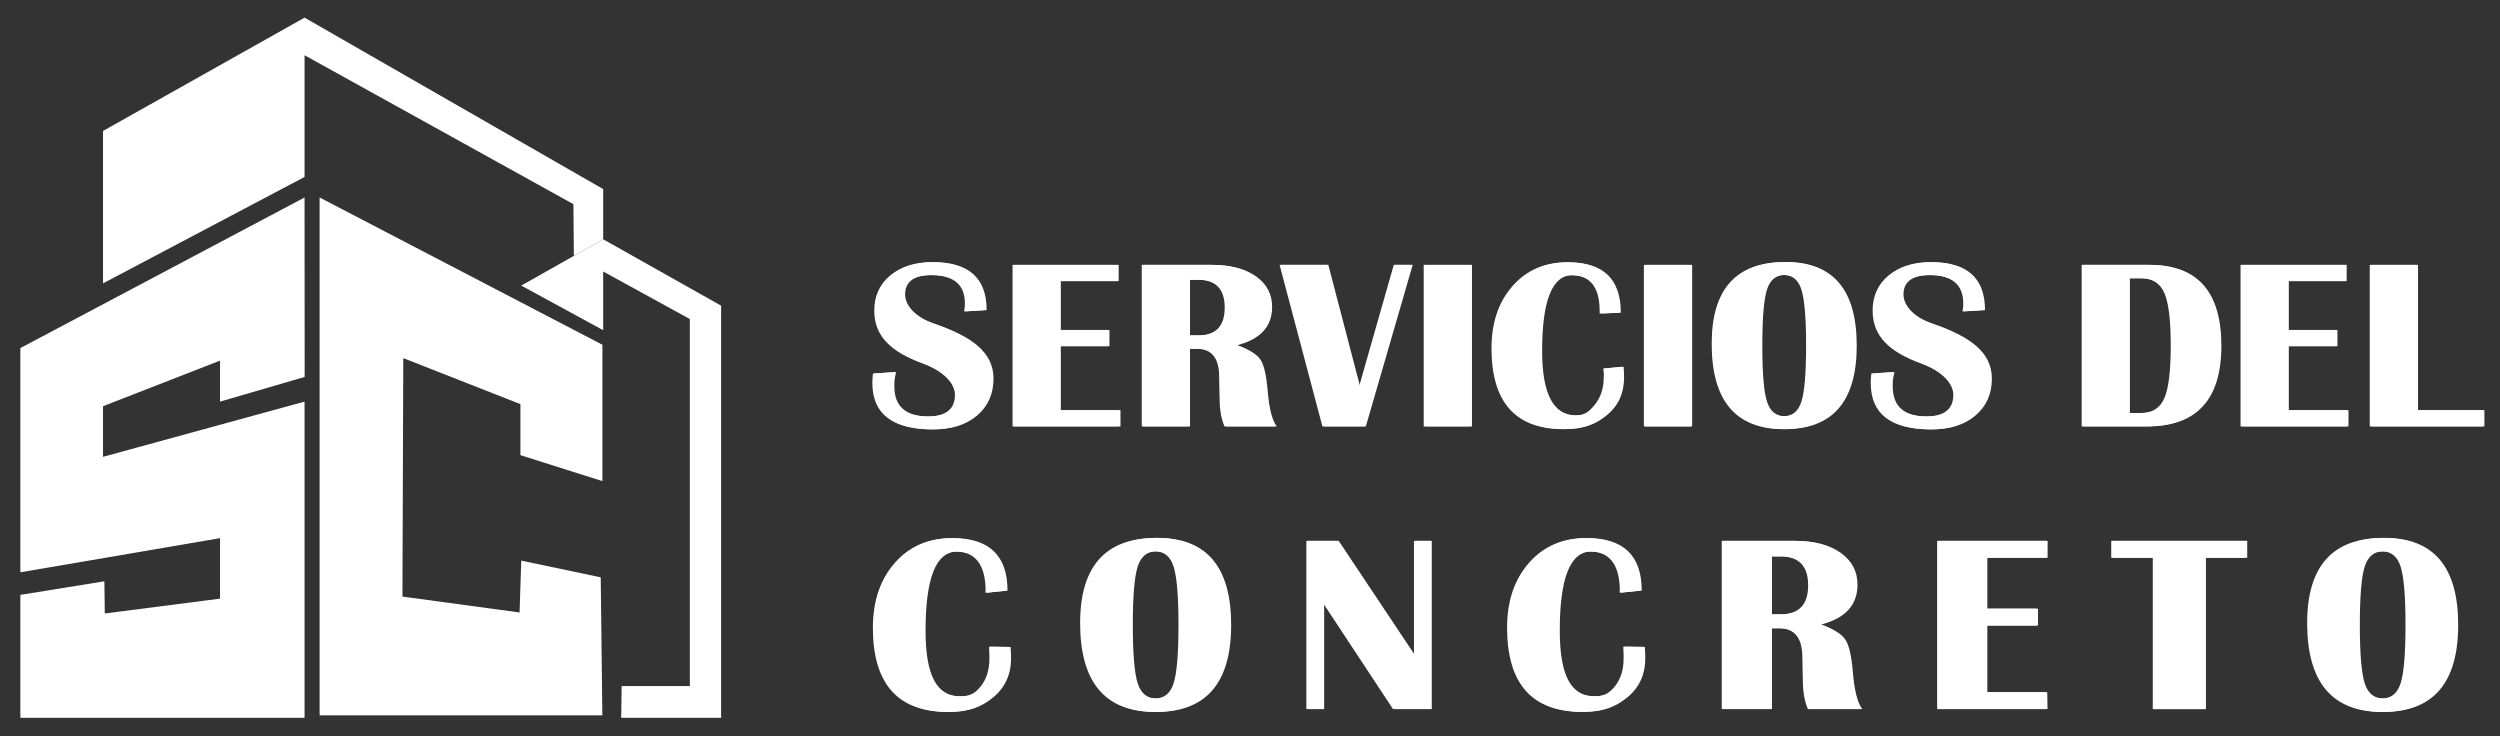
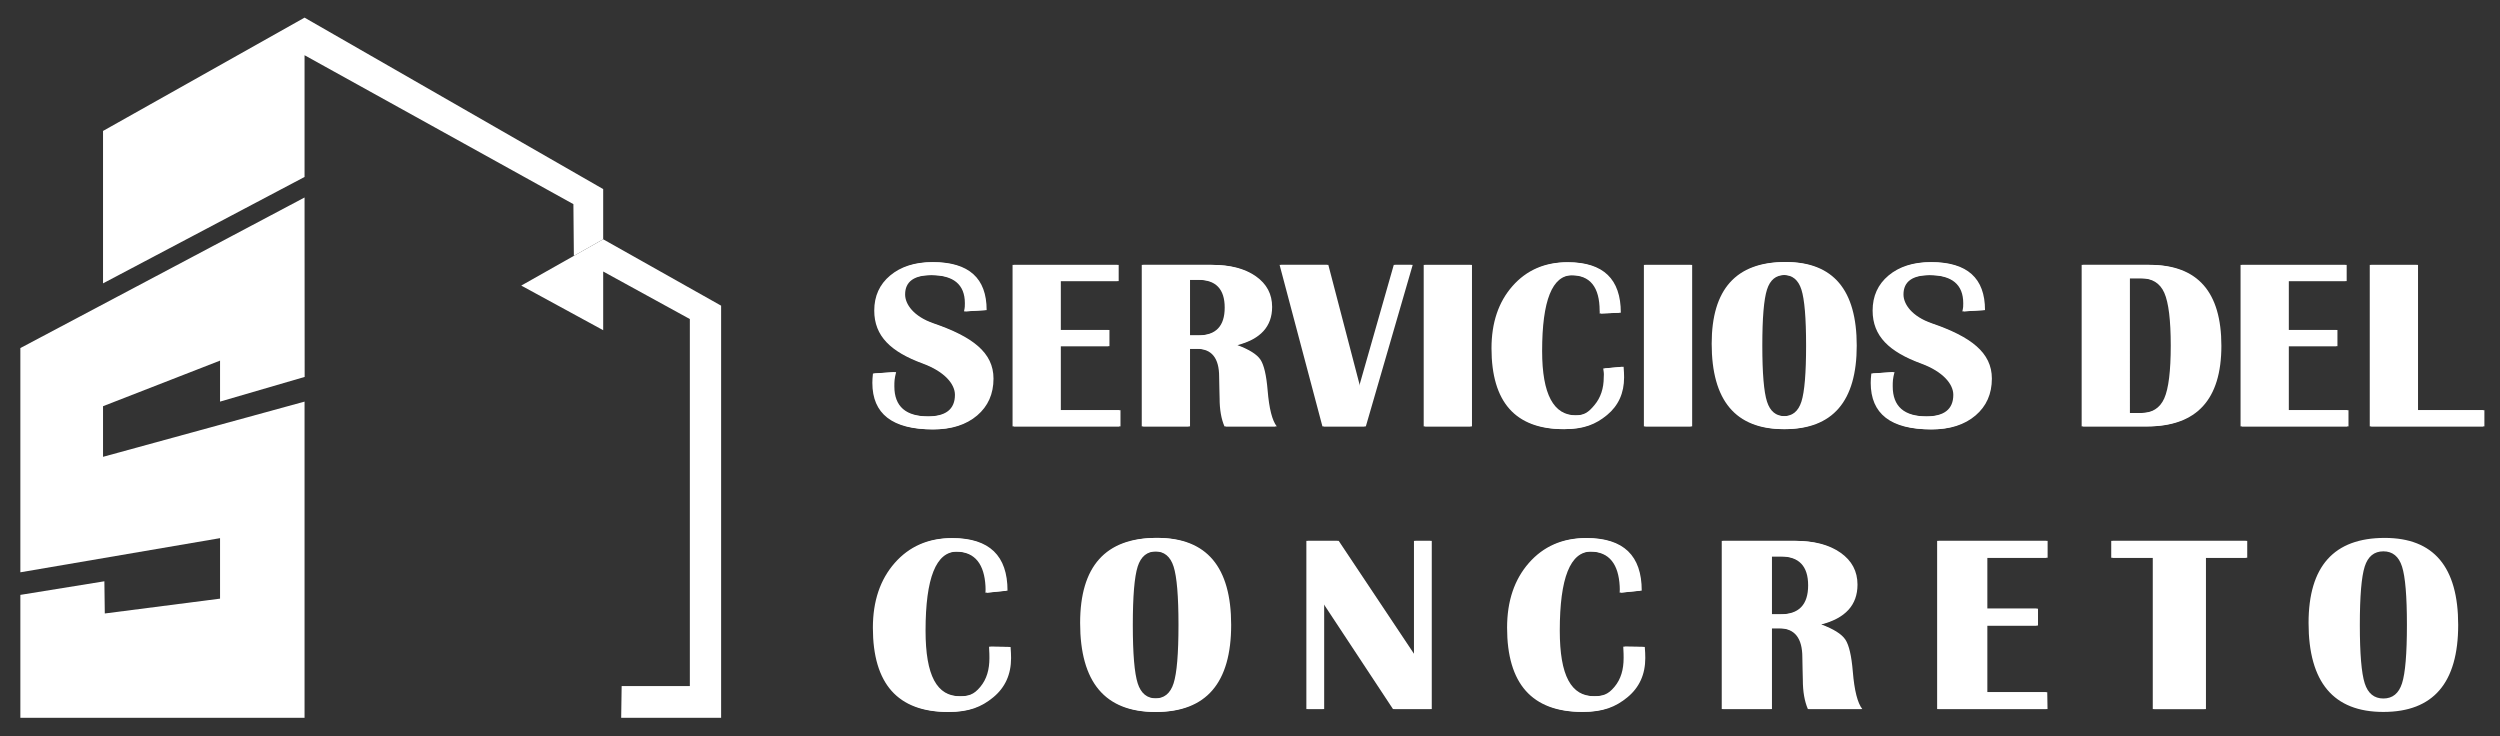
<svg xmlns="http://www.w3.org/2000/svg" version="1.1" x="0px" y="0px" width="747px" height="220px" viewBox="0 0 747 220" enable-background="new 0 0 747 220" xml:space="preserve">
  <rect x="0" y="0" width="747" height="220" fill="#333333" stroke="none" />
  <g id="Capa_1">
    <path fill="#FFFFFF" d="M294.385,92.656l-6.341,0.391c0.282-1.296,0.26-1.569,0.26-2.441c0-5.61-3.405-8.414-10.216-8.414   c-5.374,0-8.061,1.932-8.061,5.797c0,2.899,2.51,6.562,8.52,8.636c11.596,3.983,17.888,8.699,17.888,16.5   c0,4.573-1.626,8.243-4.878,11.013c-3.253,2.769-7.577,4.154-12.975,4.154c-11.949,0-17.924-4.632-17.924-13.894   c0-0.754,0.06-1.685,0.177-2.793l6.504-0.432c-0.518,2.05-0.529,2.777-0.529,4.286c0,5.986,3.429,8.979,10.287,8.979   c5.492,0,8.238-2.156,8.238-6.47c0-3.205-3.065-6.931-9.64-9.359c-9.498-3.488-14.471-8.152-14.471-15.811   c0-4.337,1.585-7.831,4.755-10.482c3.17-2.652,7.336-3.978,12.497-3.978C289.083,78.338,294.385,83.111,294.385,92.656" />
    <path fill="#FFFFFF" d="M592.698,92.656l-6.342,0.391c0.282-1.296,0.261-1.569,0.261-2.441c0-5.61-3.405-8.414-10.217-8.414   c-5.374,0-8.061,1.932-8.061,5.797c0,2.899,2.51,6.562,8.52,8.636c11.596,3.983,17.889,8.699,17.889,16.5   c0,4.573-1.626,8.243-4.879,11.013c-3.252,2.769-7.577,4.154-12.974,4.154c-11.949,0-17.925-4.632-17.925-13.894   c0-0.754,0.06-1.685,0.178-2.793l6.503-0.432c-0.519,2.05-0.528,2.777-0.528,4.286c0,5.986,3.429,8.979,10.287,8.979   c5.491,0,8.237-2.156,8.237-6.47c0-3.205-3.064-6.931-9.64-9.359c-9.498-3.488-14.471-8.152-14.471-15.811   c0-4.337,1.585-7.831,4.755-10.482c3.17-2.652,7.336-3.978,12.497-3.978C587.395,78.338,592.698,83.111,592.698,92.656" />
    <polygon fill="#FFFFFF" points="333.839,79.151 333.839,83.994 316.551,83.994 316.551,98.595 331.082,98.595 331.082,103.438    316.551,103.438 316.551,122.564 334.379,122.564 334.379,127.407 302.552,127.407 302.552,79.151  " />
    <polygon fill="#FFFFFF" points="700.765,79.151 700.765,83.994 683.478,83.994 683.478,98.595 698.007,98.595 698.007,103.438    683.478,103.438 683.478,122.564 701.305,122.564 701.305,127.407 669.478,127.407 669.478,79.151  " />
    <path fill="#FFFFFF" d="M341.157,127.408V79.151h20.752c5.397,0,9.71,1.137,12.939,3.411c3.229,2.275,4.844,5.321,4.844,9.139   c0,5.845-3.465,9.651-10.394,11.419c3.559,1.32,5.862,2.769,6.911,4.349c1.049,1.579,1.762,4.643,2.139,9.191   c0.448,5.421,1.355,9.003,2.723,10.748h-15.202c-0.966-2.24-1.45-5.032-1.45-8.379l-0.071-2.864l-0.07-3.606   c0-5.562-2.239-8.343-6.717-8.343h-2.404v23.192H341.157z M355.157,100.221h2.828c5.303,0,7.954-2.769,7.954-8.308   c0-5.538-2.651-8.308-7.954-8.308h-2.828V100.221z" />
    <polygon fill="#FFFFFF" points="421.69,79.151 407.69,127.407 395.141,127.407 382.343,79.151 396.484,79.151 406.029,115.707    416.458,79.151  " />
    <rect x="425.402" y="79.152" fill="#FFFFFF" width="14" height="48.256" />
    <path fill="#FFFFFF" d="M479.046,110.108l5.668-0.519c0.095,1.226,0.142,2.287,0.142,3.182c0,4.691-1.697,8.438-5.091,11.242   c-3.394,2.805-6.942,4.207-12.646,4.207c-14.306,0-21.459-8.049-21.459-24.146c0-7.636,2.086-13.828,6.258-18.577   s9.604-7.124,16.298-7.124c10.44,0,15.661,5.02,15.661,15.06l-5.904,0.248c0.071-1.414,0,0,0-0.778   c0-7.118-2.852-10.676-8.555-10.676c-6.034,0-9.051,7.553-9.051,22.661c0,12.986,3.447,19.241,10.188,19.241   c2.781,0,4.021-0.87,5.87-3.085c1.851-2.216,2.775-4.985,2.775-8.308C479.199,111.675,479.353,112.183,479.046,110.108" />
    <rect x="491.193" y="79.152" fill="#FFFFFF" width="14" height="48.256" />
    <path fill="#FFFFFF" d="M533.299,78.302c14.047,0,21.07,8.32,21.07,24.959c0,16.64-7.153,24.959-21.459,24.959   c-14.307,0-21.459-8.508-21.459-25.524C511.451,86.434,518.733,78.302,533.299,78.302 M532.91,82.156   c-2.64,0-4.425,1.455-5.355,4.366c-0.932,2.911-1.397,8.49-1.397,16.739s0.466,13.829,1.397,16.74   c0.931,2.911,2.716,4.366,5.355,4.366s4.425-1.455,5.355-4.366c0.932-2.911,1.396-8.491,1.396-16.74   c0-8.225-0.465-13.799-1.396-16.721C537.335,83.617,535.55,82.156,532.91,82.156" />
    <path fill="#FFFFFF" d="M621.999,127.408V79.151h20.01c14.212,0,21.317,8.06,21.317,24.181c0,16.05-7.365,24.075-22.096,24.075   H621.999z M635.999,123.413h3.676c3.371,0,5.704-1.455,7-4.366c1.297-2.91,1.944-8.172,1.944-15.785   c0-7.613-0.642-12.868-1.927-15.767c-1.284-2.899-3.623-4.349-7.018-4.349h-3.676V123.413z" />
    <polygon fill="#FFFFFF" points="722.082,79.151 722.082,122.564 741.915,122.564 741.915,127.407 708.083,127.407 708.083,79.151     " />
    <path fill="#FFFFFF" d="M295.526,193.232l6.013,0.085c0.097,1.277,0.147,2.383,0.147,3.314c0,4.886-1.768,8.789-5.303,11.71   c-3.535,2.923-7.274,4.383-13.215,4.383c-14.902,0-22.353-8.383-22.353-25.151c0-7.954,2.173-14.405,6.518-19.354   c4.346-4.946,10.004-7.42,16.977-7.42c10.875,0,16.314,5.23,16.314,15.688l-6.171,0.622c0.044-0.792,0.052-1.177,0.008-1.985   c-0.35-6.288-2.958-10.311-8.899-10.311c-6.286,0-9.428,7.869-9.428,23.605c0,13.528,3.381,19.646,10.403,19.646   c2.897,0,4.439-0.508,6.366-2.816c1.927-2.308,2.733-5.166,2.733-8.628C295.636,195.516,295.636,195.516,295.526,193.232" />
    <path fill="#FFFFFF" d="M485.03,193.215l6.012,0.084c0.099,1.277,0.147,2.382,0.147,3.315c0,4.886-1.768,8.788-5.303,11.71   c-3.535,2.923-7.274,4.383-13.215,4.383c-14.902,0-22.354-8.384-22.354-25.153c0-7.954,2.173-14.404,6.519-19.352   c4.346-4.946,10.004-7.42,16.977-7.42c10.875,0,16.313,5.229,16.313,15.688l-6.17,0.622c0.044-0.792,0.053-1.176,0.007-1.985   c-0.349-6.289-2.957-10.311-8.898-10.311c-6.285,0-9.427,7.869-9.427,23.605c0,13.528,3.38,19.646,10.402,19.646   c2.896,0,4.438-0.508,6.365-2.816c1.927-2.307,2.733-5.167,2.733-8.628C485.14,195.498,485.14,195.498,485.03,193.215" />
    <path fill="#FFFFFF" d="M345.502,160.727c14.632,0,21.948,8.667,21.948,25.999c0,17.333-7.451,25.999-22.353,25.999   c-14.903,0-22.354-8.861-22.354-26.588C322.743,169.196,330.33,160.727,345.502,160.727 M345.097,164.74   c-2.75,0-4.61,1.517-5.579,4.55c-0.97,3.031-1.455,8.844-1.455,17.436c0,8.594,0.485,14.405,1.455,17.437   c0.969,3.032,2.829,4.549,5.579,4.549c2.749,0,4.609-1.517,5.579-4.549c0.969-3.031,1.455-8.843,1.455-17.437   c0-8.566-0.486-14.374-1.455-17.419C349.706,166.264,347.846,164.74,345.097,164.74" />
    <polygon fill="#FFFFFF" points="427.39,161.61 427.39,211.878 416.231,211.878 395.24,180.061 395.24,211.878 390.343,211.878    390.343,161.61 399.586,161.61 422.492,195.969 422.492,161.61  " />
    <path fill="#FFFFFF" d="M514.457,211.878V161.61h21.617c5.621,0,10.112,1.185,13.479,3.555c3.362,2.368,5.045,5.542,5.045,9.519   c0,6.09-3.609,10.054-10.828,11.895c3.707,1.377,6.108,2.887,7.201,4.529c1.091,1.646,1.834,4.838,2.228,9.575   c0.465,5.648,1.411,9.379,2.835,11.195h-15.835c-1.007-2.332-1.511-5.241-1.511-8.729l-0.072-2.982l-0.074-3.756   c0-5.794-2.333-8.69-6.996-8.69h-2.505v24.157H514.457z M529.04,183.559h2.946c5.524,0,8.285-2.884,8.285-8.654   c0-5.768-2.761-8.653-8.285-8.653h-2.946V183.559z" />
    <polygon fill="#FFFFFF" points="611.406,161.61 611.406,166.656 593.398,166.656 593.398,181.865 608.534,181.865 608.534,186.91    593.398,186.91 593.398,206.833 611.296,206.833 611.379,211.878 578.815,211.878 578.815,161.61  " />
    <polygon fill="#FFFFFF" points="671.051,161.61 671.051,166.656 658.714,166.656 658.714,211.878 643.247,211.878 643.247,166.656    630.837,166.656 630.837,161.61  " />
-     <path fill="#FFFFFF" d="M712.137,160.727c14.632,0,21.948,8.667,21.948,25.999c0,17.333-7.452,25.999-22.354,25.999   c-14.902,0-22.354-8.861-22.354-26.588C689.377,169.196,696.963,160.727,712.137,160.727 M711.731,164.74   c-2.75,0-4.609,1.517-5.578,4.55c-0.971,3.031-1.456,8.844-1.456,17.436c0,8.594,0.485,14.405,1.456,17.437   c0.969,3.032,2.828,4.549,5.578,4.549c2.749,0,4.608-1.517,5.578-4.549c0.971-3.031,1.456-8.843,1.456-17.437   c0-8.566-0.485-14.374-1.456-17.419C716.34,166.264,714.48,164.74,711.731,164.74" />
    <path fill="#FFFFFF" d="M294.808,92.656l-6.341,0.391c0.282-1.296,0.26-1.569,0.26-2.441c0-5.61-3.405-8.414-10.216-8.414   c-5.374,0-8.061,1.932-8.061,5.797c0,2.899,2.51,6.562,8.52,8.636c11.596,3.983,17.888,8.699,17.888,16.5   c0,4.573-1.626,8.243-4.878,11.013c-3.253,2.769-7.577,4.154-12.975,4.154c-11.949,0-17.924-4.632-17.924-13.894   c0-0.754,0.06-1.685,0.177-2.793l6.504-0.432c-0.518,2.05-0.529,2.777-0.529,4.286c0,5.986,3.429,8.979,10.287,8.979   c5.492,0,8.238-2.156,8.238-6.47c0-3.205-3.065-6.931-9.64-9.359c-9.498-3.488-14.471-8.152-14.471-15.811   c0-4.337,1.585-7.831,4.755-10.482c3.17-2.652,7.336-3.978,12.497-3.978C289.505,78.338,294.808,83.111,294.808,92.656" />
    <path fill="#FFFFFF" d="M593.12,92.656l-6.342,0.391c0.283-1.296,0.262-1.569,0.262-2.441c0-5.61-3.406-8.414-10.217-8.414   c-5.375,0-8.061,1.932-8.061,5.797c0,2.899,2.51,6.562,8.52,8.636c11.596,3.983,17.889,8.699,17.889,16.5   c0,4.573-1.627,8.243-4.879,11.013c-3.252,2.769-7.578,4.154-12.975,4.154c-11.949,0-17.924-4.632-17.924-13.894   c0-0.754,0.059-1.685,0.178-2.793l6.502-0.432c-0.518,2.05-0.527,2.777-0.527,4.286c0,5.986,3.428,8.979,10.287,8.979   c5.49,0,8.236-2.156,8.236-6.47c0-3.205-3.064-6.931-9.639-9.359c-9.498-3.488-14.471-8.152-14.471-15.811   c0-4.337,1.584-7.831,4.754-10.482c3.17-2.652,7.336-3.978,12.498-3.978C587.817,78.338,593.12,83.111,593.12,92.656" />
    <polygon fill="#FFFFFF" points="334.261,79.151 334.261,83.994 316.973,83.994 316.973,98.595 331.504,98.595 331.504,103.438    316.973,103.438 316.973,122.564 334.801,122.564 334.801,127.407 302.974,127.407 302.974,79.151  " />
    <polygon fill="#FFFFFF" points="701.187,79.151 701.187,83.994 683.899,83.994 683.899,98.595 698.429,98.595 698.429,103.438    683.899,103.438 683.899,122.564 701.728,122.564 701.728,127.407 669.899,127.407 669.899,79.151  " />
    <path fill="#FFFFFF" d="M341.579,127.408V79.151h20.752c5.397,0,9.71,1.137,12.938,3.411c3.23,2.275,4.844,5.321,4.844,9.139   c0,5.845-3.465,9.651-10.393,11.419c3.559,1.32,5.862,2.769,6.911,4.349c1.049,1.579,1.762,4.643,2.139,9.191   c0.449,5.421,1.355,9.003,2.723,10.748h-15.201c-0.966-2.24-1.45-5.032-1.45-8.379l-0.071-2.864l-0.07-3.606   c0-5.562-2.239-8.343-6.717-8.343h-2.404v23.192H341.579z M355.579,100.221h2.828c5.303,0,7.954-2.769,7.954-8.308   c0-5.538-2.651-8.308-7.954-8.308h-2.828V100.221z" />
    <polygon fill="#FFFFFF" points="422.113,79.151 408.113,127.407 395.563,127.407 382.766,79.151 396.906,79.151 406.451,115.707    416.881,79.151  " />
    <rect x="425.825" y="79.152" fill="#FFFFFF" width="14" height="48.256" />
    <path fill="#FFFFFF" d="M479.468,110.108l5.668-0.519c0.096,1.226,0.143,2.287,0.143,3.182c0,4.691-1.697,8.438-5.092,11.242   c-3.393,2.805-6.941,4.207-12.646,4.207c-14.305,0-21.459-8.049-21.459-24.146c0-7.636,2.086-13.828,6.258-18.577   s9.605-7.124,16.299-7.124c10.439,0,15.66,5.02,15.66,15.06l-5.904,0.248c0.072-1.414,0,0,0-0.778   c0-7.118-2.852-10.676-8.555-10.676c-6.033,0-9.051,7.553-9.051,22.661c0,12.986,3.447,19.241,10.188,19.241   c2.781,0,4.021-0.87,5.871-3.085c1.85-2.216,2.775-4.985,2.775-8.308C479.622,111.675,479.774,112.183,479.468,110.108" />
    <rect x="491.616" y="79.152" fill="#FFFFFF" width="14" height="48.256" />
    <path fill="#FFFFFF" d="M533.722,78.302c14.047,0,21.07,8.32,21.07,24.959c0,16.64-7.154,24.959-21.459,24.959   c-14.307,0-21.459-8.508-21.459-25.524C511.874,86.434,519.155,78.302,533.722,78.302 M533.333,82.156   c-2.641,0-4.426,1.455-5.355,4.366c-0.932,2.911-1.398,8.49-1.398,16.739s0.467,13.829,1.398,16.74   c0.93,2.911,2.715,4.366,5.355,4.366c2.639,0,4.424-1.455,5.355-4.366c0.932-2.911,1.396-8.491,1.396-16.74   c0-8.225-0.465-13.799-1.396-16.721C537.757,83.617,535.972,82.156,533.333,82.156" />
    <path fill="#FFFFFF" d="M622.421,127.408V79.151h20.01c14.213,0,21.318,8.06,21.318,24.181c0,16.05-7.365,24.075-22.096,24.075   H622.421z M636.421,123.413h3.676c3.371,0,5.705-1.455,7-4.366c1.297-2.91,1.945-8.172,1.945-15.785   c0-7.613-0.643-12.868-1.928-15.767c-1.283-2.899-3.623-4.349-7.018-4.349h-3.676V123.413z" />
    <polygon fill="#FFFFFF" points="722.505,79.151 722.505,122.564 742.337,122.564 742.337,127.407 708.505,127.407 708.505,79.151     " />
    <path fill="#FFFFFF" d="M295.948,193.232l6.013,0.085c0.097,1.277,0.147,2.383,0.147,3.314c0,4.886-1.768,8.789-5.303,11.71   c-3.535,2.923-7.274,4.383-13.215,4.383c-14.902,0-22.353-8.383-22.353-25.151c0-7.954,2.173-14.405,6.518-19.354   c4.346-4.946,10.004-7.42,16.977-7.42c10.875,0,16.314,5.23,16.314,15.688l-6.171,0.622c0.044-0.792,0.052-1.177,0.008-1.985   c-0.35-6.288-2.958-10.311-8.899-10.311c-6.286,0-9.428,7.869-9.428,23.605c0,13.528,3.381,19.646,10.403,19.646   c2.897,0,4.439-0.508,6.366-2.816c1.927-2.308,2.733-5.166,2.733-8.628C296.058,195.516,296.058,195.516,295.948,193.232" />
    <path fill="#FFFFFF" d="M485.452,193.215l6.012,0.084c0.1,1.277,0.148,2.382,0.148,3.315c0,4.886-1.768,8.788-5.303,11.71   c-3.535,2.923-7.275,4.383-13.215,4.383c-14.902,0-22.354-8.384-22.354-25.153c0-7.954,2.172-14.404,6.518-19.352   c4.346-4.946,10.004-7.42,16.977-7.42c10.875,0,16.314,5.229,16.314,15.688l-6.17,0.622c0.043-0.792,0.053-1.176,0.006-1.985   c-0.348-6.289-2.957-10.311-8.898-10.311c-6.285,0-9.426,7.869-9.426,23.605c0,13.528,3.379,19.646,10.402,19.646   c2.896,0,4.438-0.508,6.365-2.816c1.926-2.307,2.732-5.167,2.732-8.628C485.562,195.498,485.562,195.498,485.452,193.215" />
    <path fill="#FFFFFF" d="M345.924,160.727c14.632,0,21.948,8.667,21.948,25.999c0,17.333-7.451,25.999-22.353,25.999   c-14.903,0-22.354-8.861-22.354-26.588C323.165,169.196,330.752,160.727,345.924,160.727 M345.519,164.74   c-2.75,0-4.61,1.517-5.579,4.55c-0.97,3.031-1.455,8.844-1.455,17.436c0,8.594,0.485,14.405,1.455,17.437   c0.969,3.032,2.829,4.549,5.579,4.549c2.749,0,4.609-1.517,5.579-4.549c0.969-3.031,1.455-8.843,1.455-17.437   c0-8.566-0.486-14.374-1.455-17.419C350.128,166.264,348.268,164.74,345.519,164.74" />
    <polygon fill="#FFFFFF" points="427.812,161.61 427.812,211.878 416.654,211.878 395.662,180.061 395.662,211.878 390.766,211.878    390.766,161.61 400.008,161.61 422.914,195.969 422.914,161.61  " />
    <path fill="#FFFFFF" d="M514.88,211.878V161.61h21.617c5.621,0,10.111,1.185,13.479,3.555c3.361,2.368,5.045,5.542,5.045,9.519   c0,6.09-3.609,10.054-10.828,11.895c3.707,1.377,6.107,2.887,7.201,4.529c1.09,1.646,1.834,4.838,2.227,9.575   c0.465,5.648,1.412,9.379,2.836,11.195H540.62c-1.006-2.332-1.51-5.241-1.51-8.729l-0.072-2.982l-0.074-3.756   c0-5.794-2.334-8.69-6.996-8.69h-2.506v24.157H514.88z M529.462,183.559h2.947c5.523,0,8.285-2.884,8.285-8.654   c0-5.768-2.762-8.653-8.285-8.653h-2.947V183.559z" />
    <polygon fill="#FFFFFF" points="611.829,161.61 611.829,166.656 593.821,166.656 593.821,181.865 608.956,181.865 608.956,186.91    593.821,186.91 593.821,206.833 611.718,206.833 611.802,211.878 579.237,211.878 579.237,161.61  " />
    <polygon fill="#FFFFFF" points="671.474,161.61 671.474,166.656 659.136,166.656 659.136,211.878 643.669,211.878 643.669,166.656    631.259,166.656 631.259,161.61  " />
    <path fill="#FFFFFF" d="M712.56,160.727c14.631,0,21.947,8.667,21.947,25.999c0,17.333-7.451,25.999-22.354,25.999   s-22.354-8.861-22.354-26.588C689.8,169.196,697.386,160.727,712.56,160.727 M712.153,164.74c-2.75,0-4.609,1.517-5.578,4.55   c-0.971,3.031-1.455,8.844-1.455,17.436c0,8.594,0.484,14.405,1.455,17.437c0.969,3.032,2.828,4.549,5.578,4.549   s4.609-1.517,5.578-4.549c0.971-3.031,1.457-8.843,1.457-17.437c0-8.566-0.486-14.374-1.457-17.419   C716.763,166.264,714.903,164.74,712.153,164.74" />
    <path fill="#FFFFFF" d="M91,5.269" />
    <path fill="#FFFFFF" d="M30.786,39.125" />
    <path fill="#FFFFFF" d="M180.232,56.5" />
    <path fill="#FFFFFF" d="M91,5.269" />
-     <path fill="#FFFFFF" d="M180.232,71.499" />
    <path fill="#FFFFFF" d="M180.232,56.5" />
    <path fill="#FFFFFF" d="M155.75,85.332" />
    <path fill="#FFFFFF" d="M171.333,61" />
    <path fill="#FFFFFF" d="M171.472,76.449" />
  </g>
  <g id="Capa_4">
    <path fill="#FFFFFF" d="M65.75,120.001" />
    <polyline fill="#FFFFFF" points="91.031,112.625 91,59.009 6.084,104.001 6.084,171.002 65.75,160.8 65.75,178.875 31.312,183.308    31.188,173.688 6.084,177.75 6.084,214.477 91,214.477 91,120.001 30.786,136.5 30.786,121.375 65.75,107.75 65.75,120.001  " />
    <line fill="#FFFFFF" x1="65.75" y1="178.875" x2="65.75" y2="160.8" />
-     <polyline fill="#FFFFFF" points="95.5,59.009 180,103.009 180,143.759 155.5,136.002 155.5,120.759 120.5,107.009 120.25,178.26    155.25,183.01 155.75,167.51 179.5,172.51 179.982,213.736 95.5,213.736  " />
  </g>
  <g id="Capa_3">
    <polygon fill="#FFFFFF" points="155.75,85.332 180.232,71.499 215.47,91.335 215.47,214.477 185.61,214.477 185.75,205    206.125,205 206.125,95.335 180.232,81.125 180.232,98.667  " />
  </g>
  <g id="Capa_2">
    <polygon fill="#FFFFFF" points="30.786,84.668 30.786,39.125 91,5.269 180.232,56.5 180.232,71.499 171.472,76.449 171.333,61    91,16.5 91,52.875  " />
  </g>
</svg>